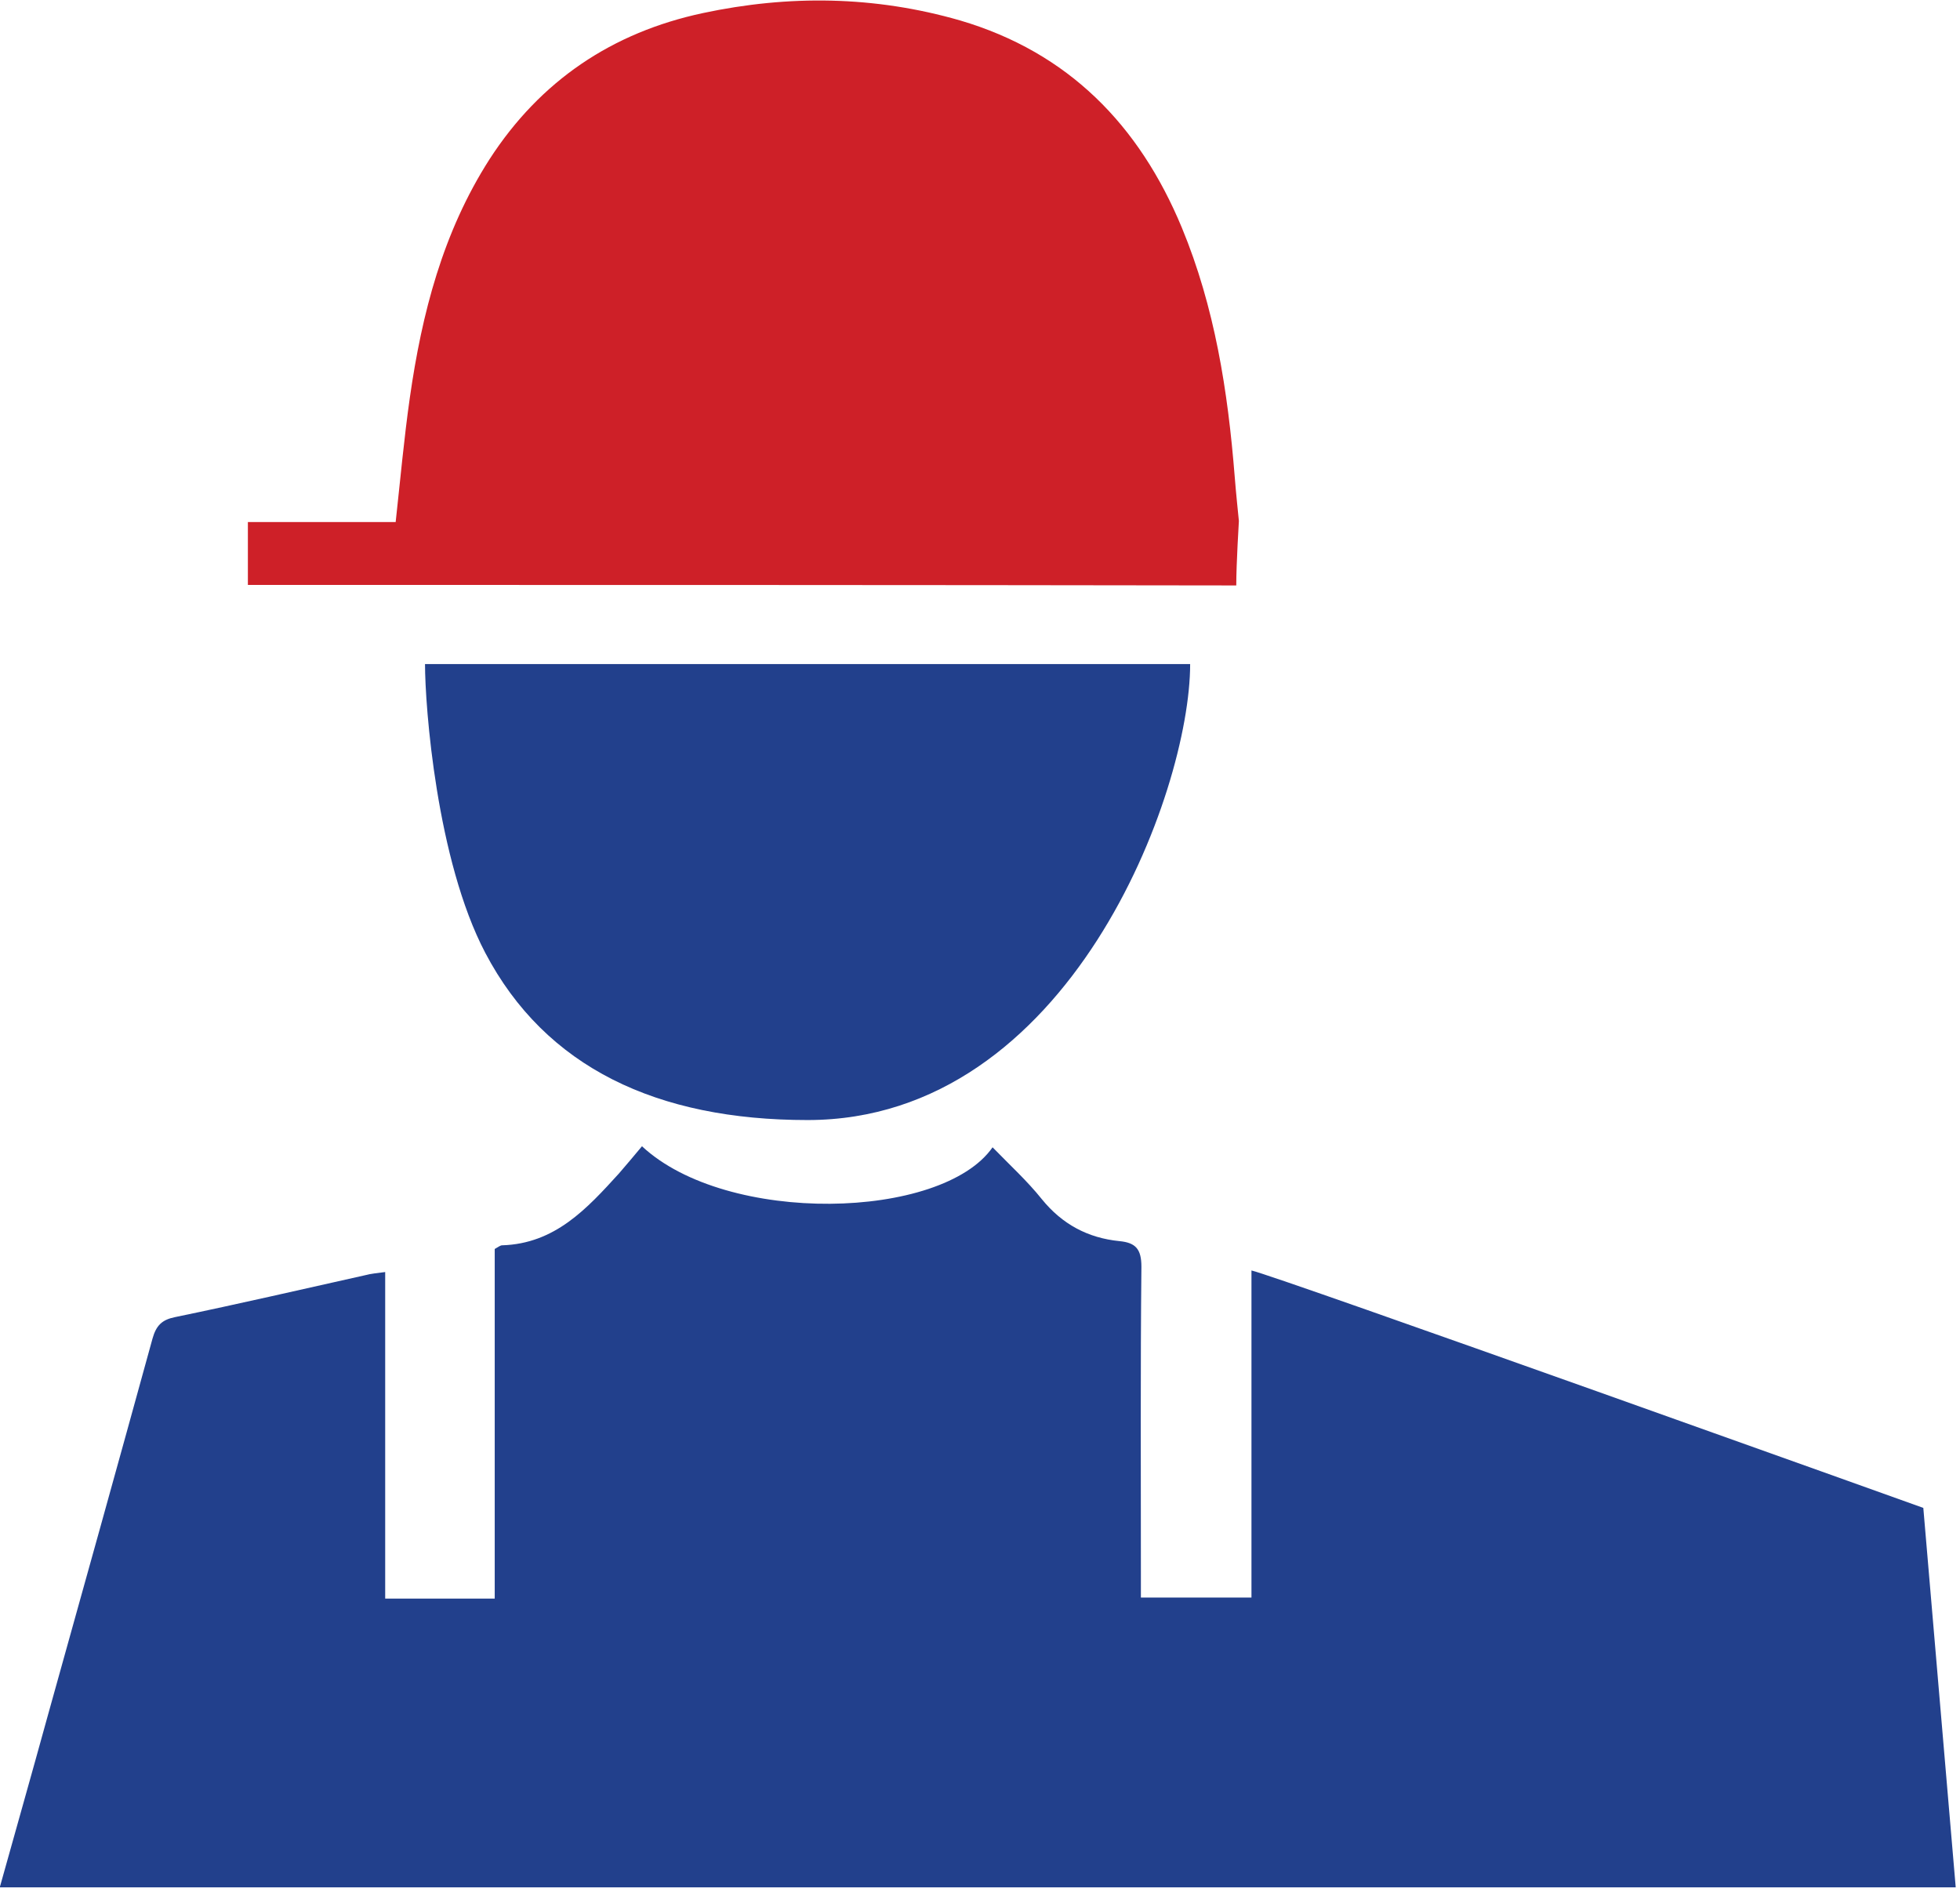
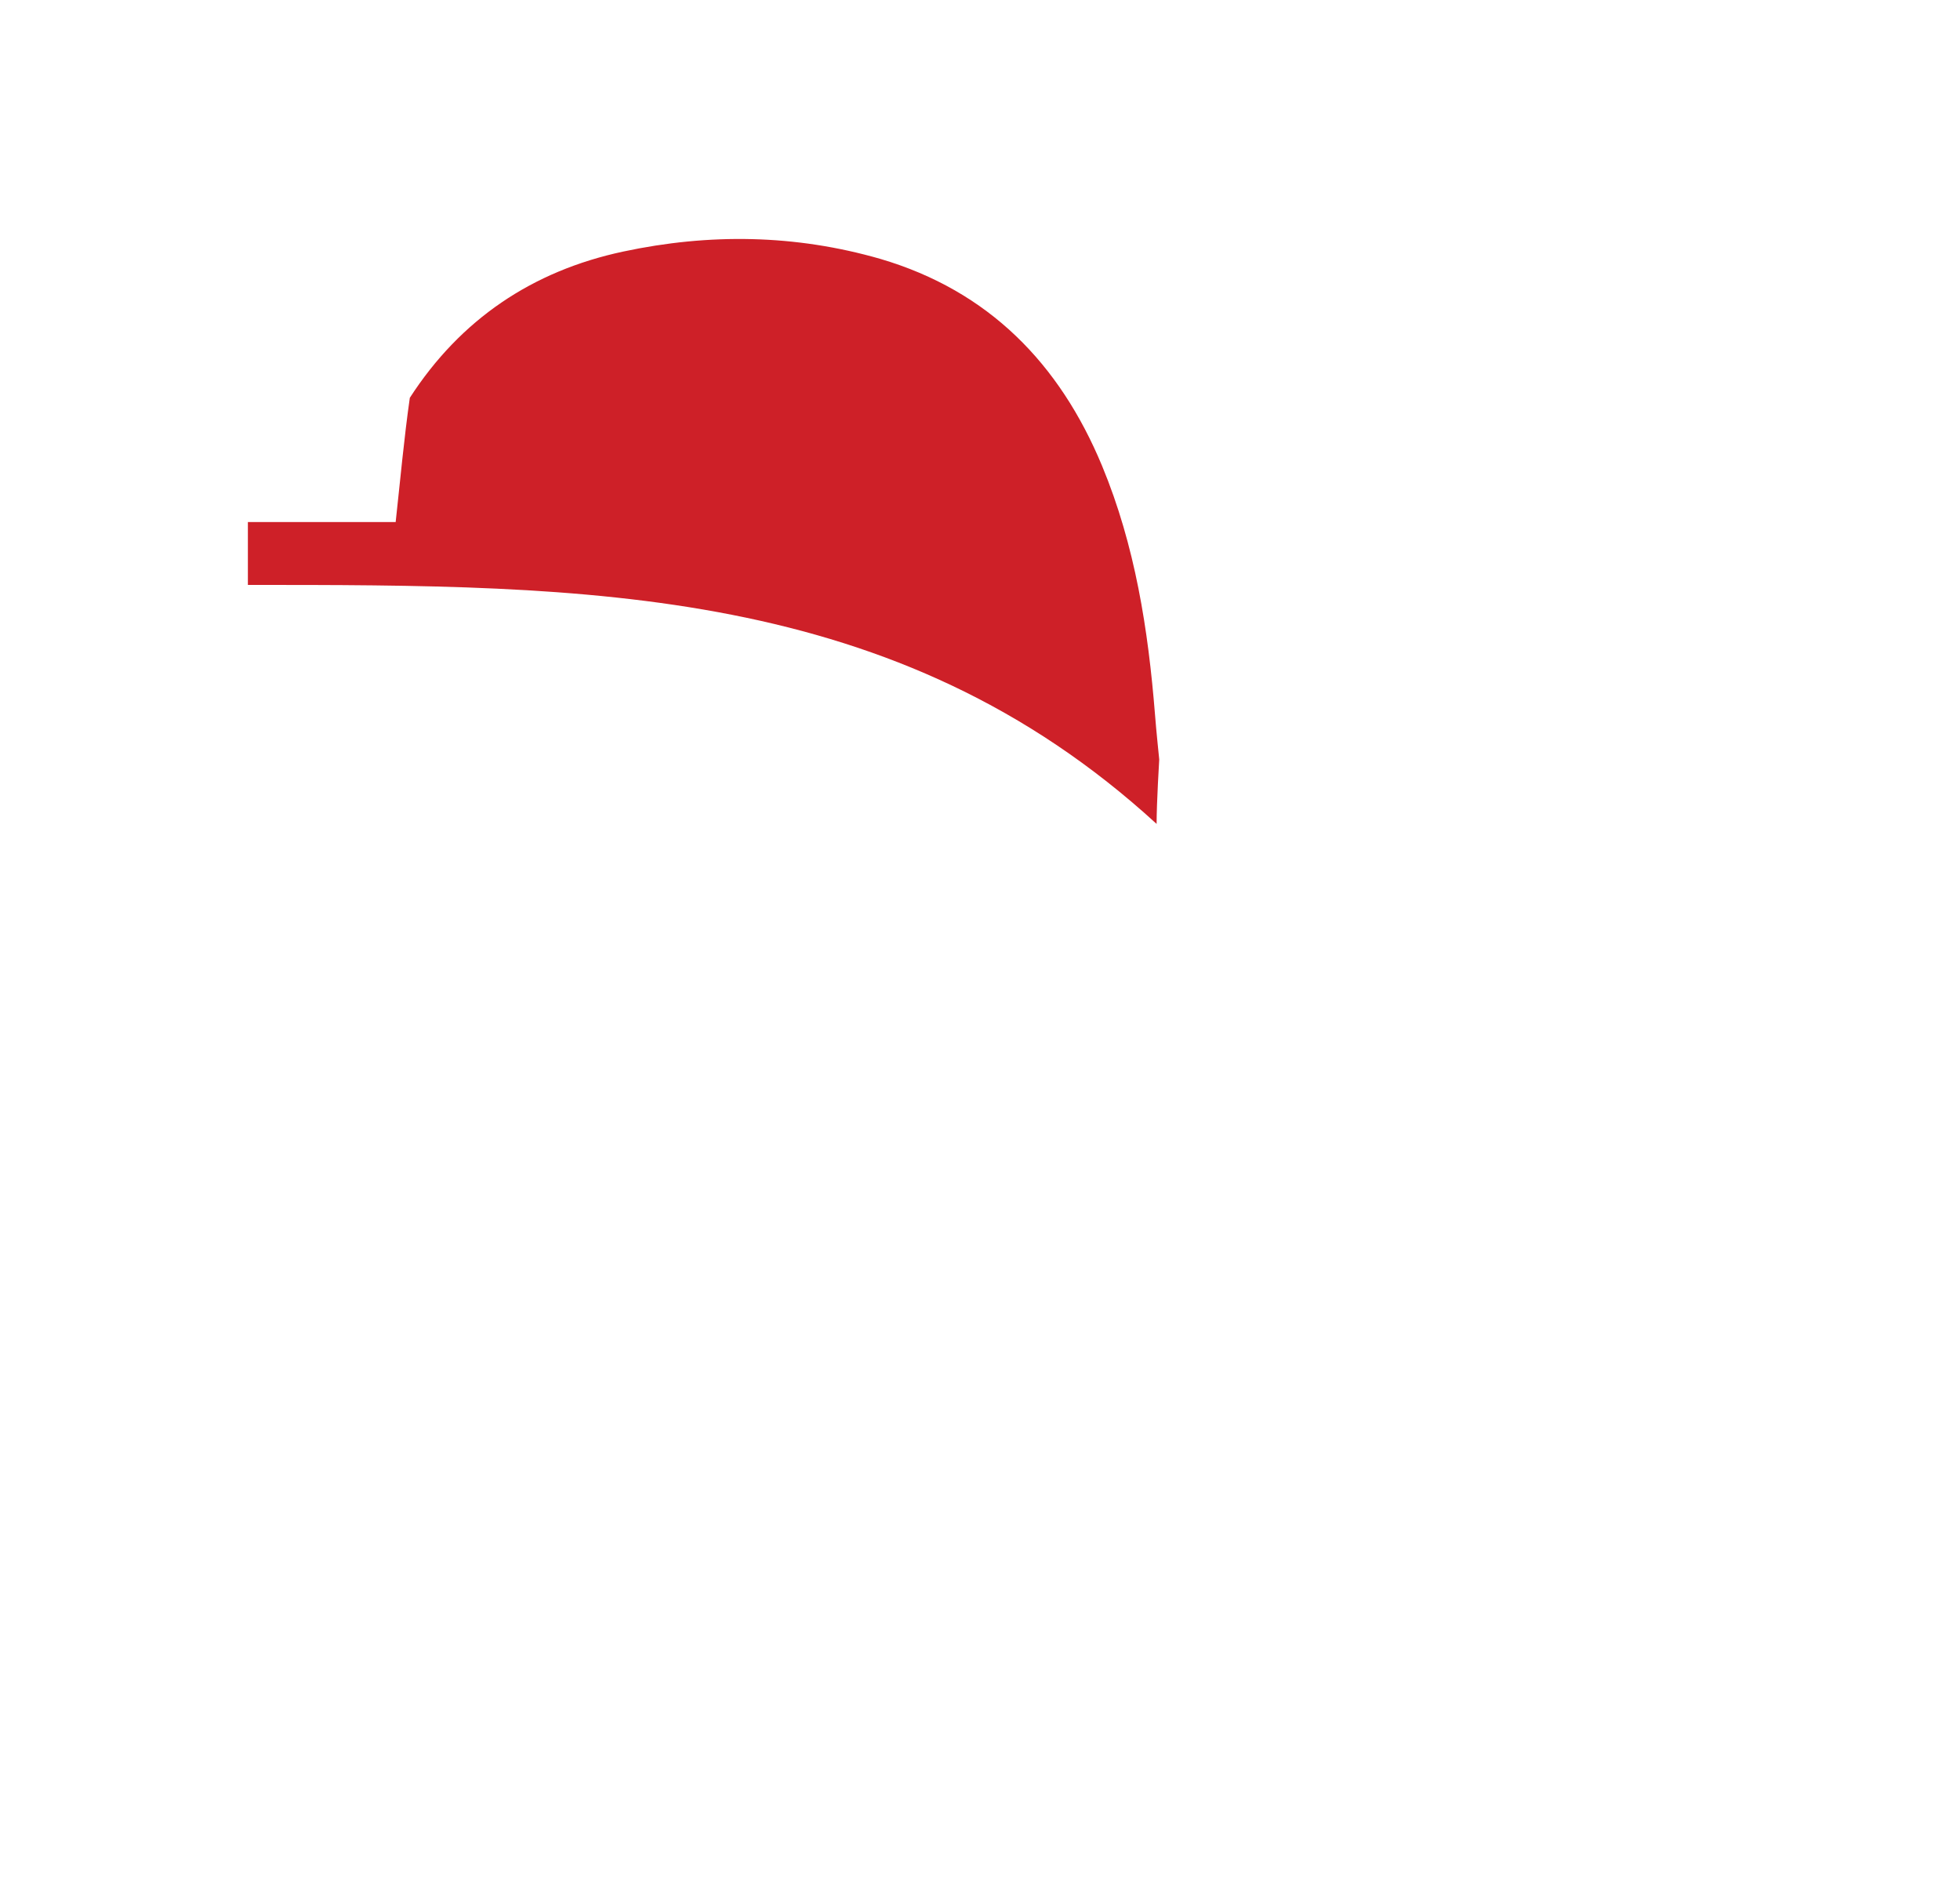
<svg xmlns="http://www.w3.org/2000/svg" xmlns:xlink="http://www.w3.org/1999/xlink" id="Слой_1" x="0px" y="0px" viewBox="0 0 374 361" style="enable-background:new 0 0 374 361;" xml:space="preserve">
  <style type="text/css"> .st0{clip-path:url(#SVGID_2_);} .st1{fill:#22408C;} .st2{fill:#CE2028;} </style>
  <g>
    <defs>
      <rect id="SVGID_1_" width="373.3" height="360.1" />
    </defs>
    <clipPath id="SVGID_2_">
      <use xlink:href="#SVGID_1_" style="overflow:visible;" />
    </clipPath>
    <g class="st0">
-       <path class="st1" d="M238.8,242.4c0,21.1,0,41.8,0,62.4c-7.3,0-14,0-21.1,0c0-1.8,0-3.4,0-4.9c0-19.4-0.1-38.8,0.1-58.2 c0-3.4-1.1-4.6-4.2-4.9c-6-0.6-10.9-3.2-14.8-8c-2.8-3.5-6.1-6.5-9.4-9.9c-9.7,13.9-50.7,14.9-66.9-0.2c-1.6,1.9-3,3.6-4.4,5.2 c-6.1,6.7-12.2,13.4-22.3,13.7c-0.3,0-0.7,0.3-1.4,0.7c0,22.1,0,44.4,0,66.7c-7.1,0-13.8,0-20.9,0c0-20.8,0-41.4,0-62.3 c-1.5,0.2-2.7,0.3-3.8,0.6c-12.1,2.7-24.2,5.5-36.3,8c-2.5,0.5-3.6,1.6-4.3,4.1c-6.6,24-13.3,48-20,72c-3,10.9-6.1,21.8-9.2,32.9 c124.5,0,248.5,0,373.3,0l-6.2-72.6C367,287.7,243.4,243.4,238.8,242.4z" />
-       <path class="st2" d="M47.3,111.6c0-4,0-7.8,0-12c5.8,0,22.4,0,28.2,0c0.9-8.2,1.6-16,2.7-23.7c2.3-16.1,6.3-31.6,15.2-45.5 c9.7-15,23.4-24.2,40.7-27.9c16.4-3.5,32.8-3.3,49.1,1.4c20.7,6.1,34.2,20,42.3,39.5c6.3,15.2,8.8,31.2,10.1,47.5 c0.2,2.7,0.8,8.5,0.8,8.5s-0.5,8.2-0.5,12.3C170.9,111.6,112.2,111.6,47.3,111.6z" />
-       <path class="st1" d="M227.1,126.7c0,24.5-23,87-73,87c-28.7,0-50-10-61.5-31.9c-9.3-17.7-11.5-47-11.5-55.1H227.1L227.1,126.7z" />
+       <path class="st2" d="M47.3,111.6c0-4,0-7.8,0-12c5.8,0,22.4,0,28.2,0c0.9-8.2,1.6-16,2.7-23.7c9.7-15,23.4-24.2,40.7-27.9c16.4-3.5,32.8-3.3,49.1,1.4c20.7,6.1,34.2,20,42.3,39.5c6.3,15.2,8.8,31.2,10.1,47.5 c0.2,2.7,0.8,8.5,0.8,8.5s-0.5,8.2-0.5,12.3C170.9,111.6,112.2,111.6,47.3,111.6z" />
    </g>
  </g>
</svg>